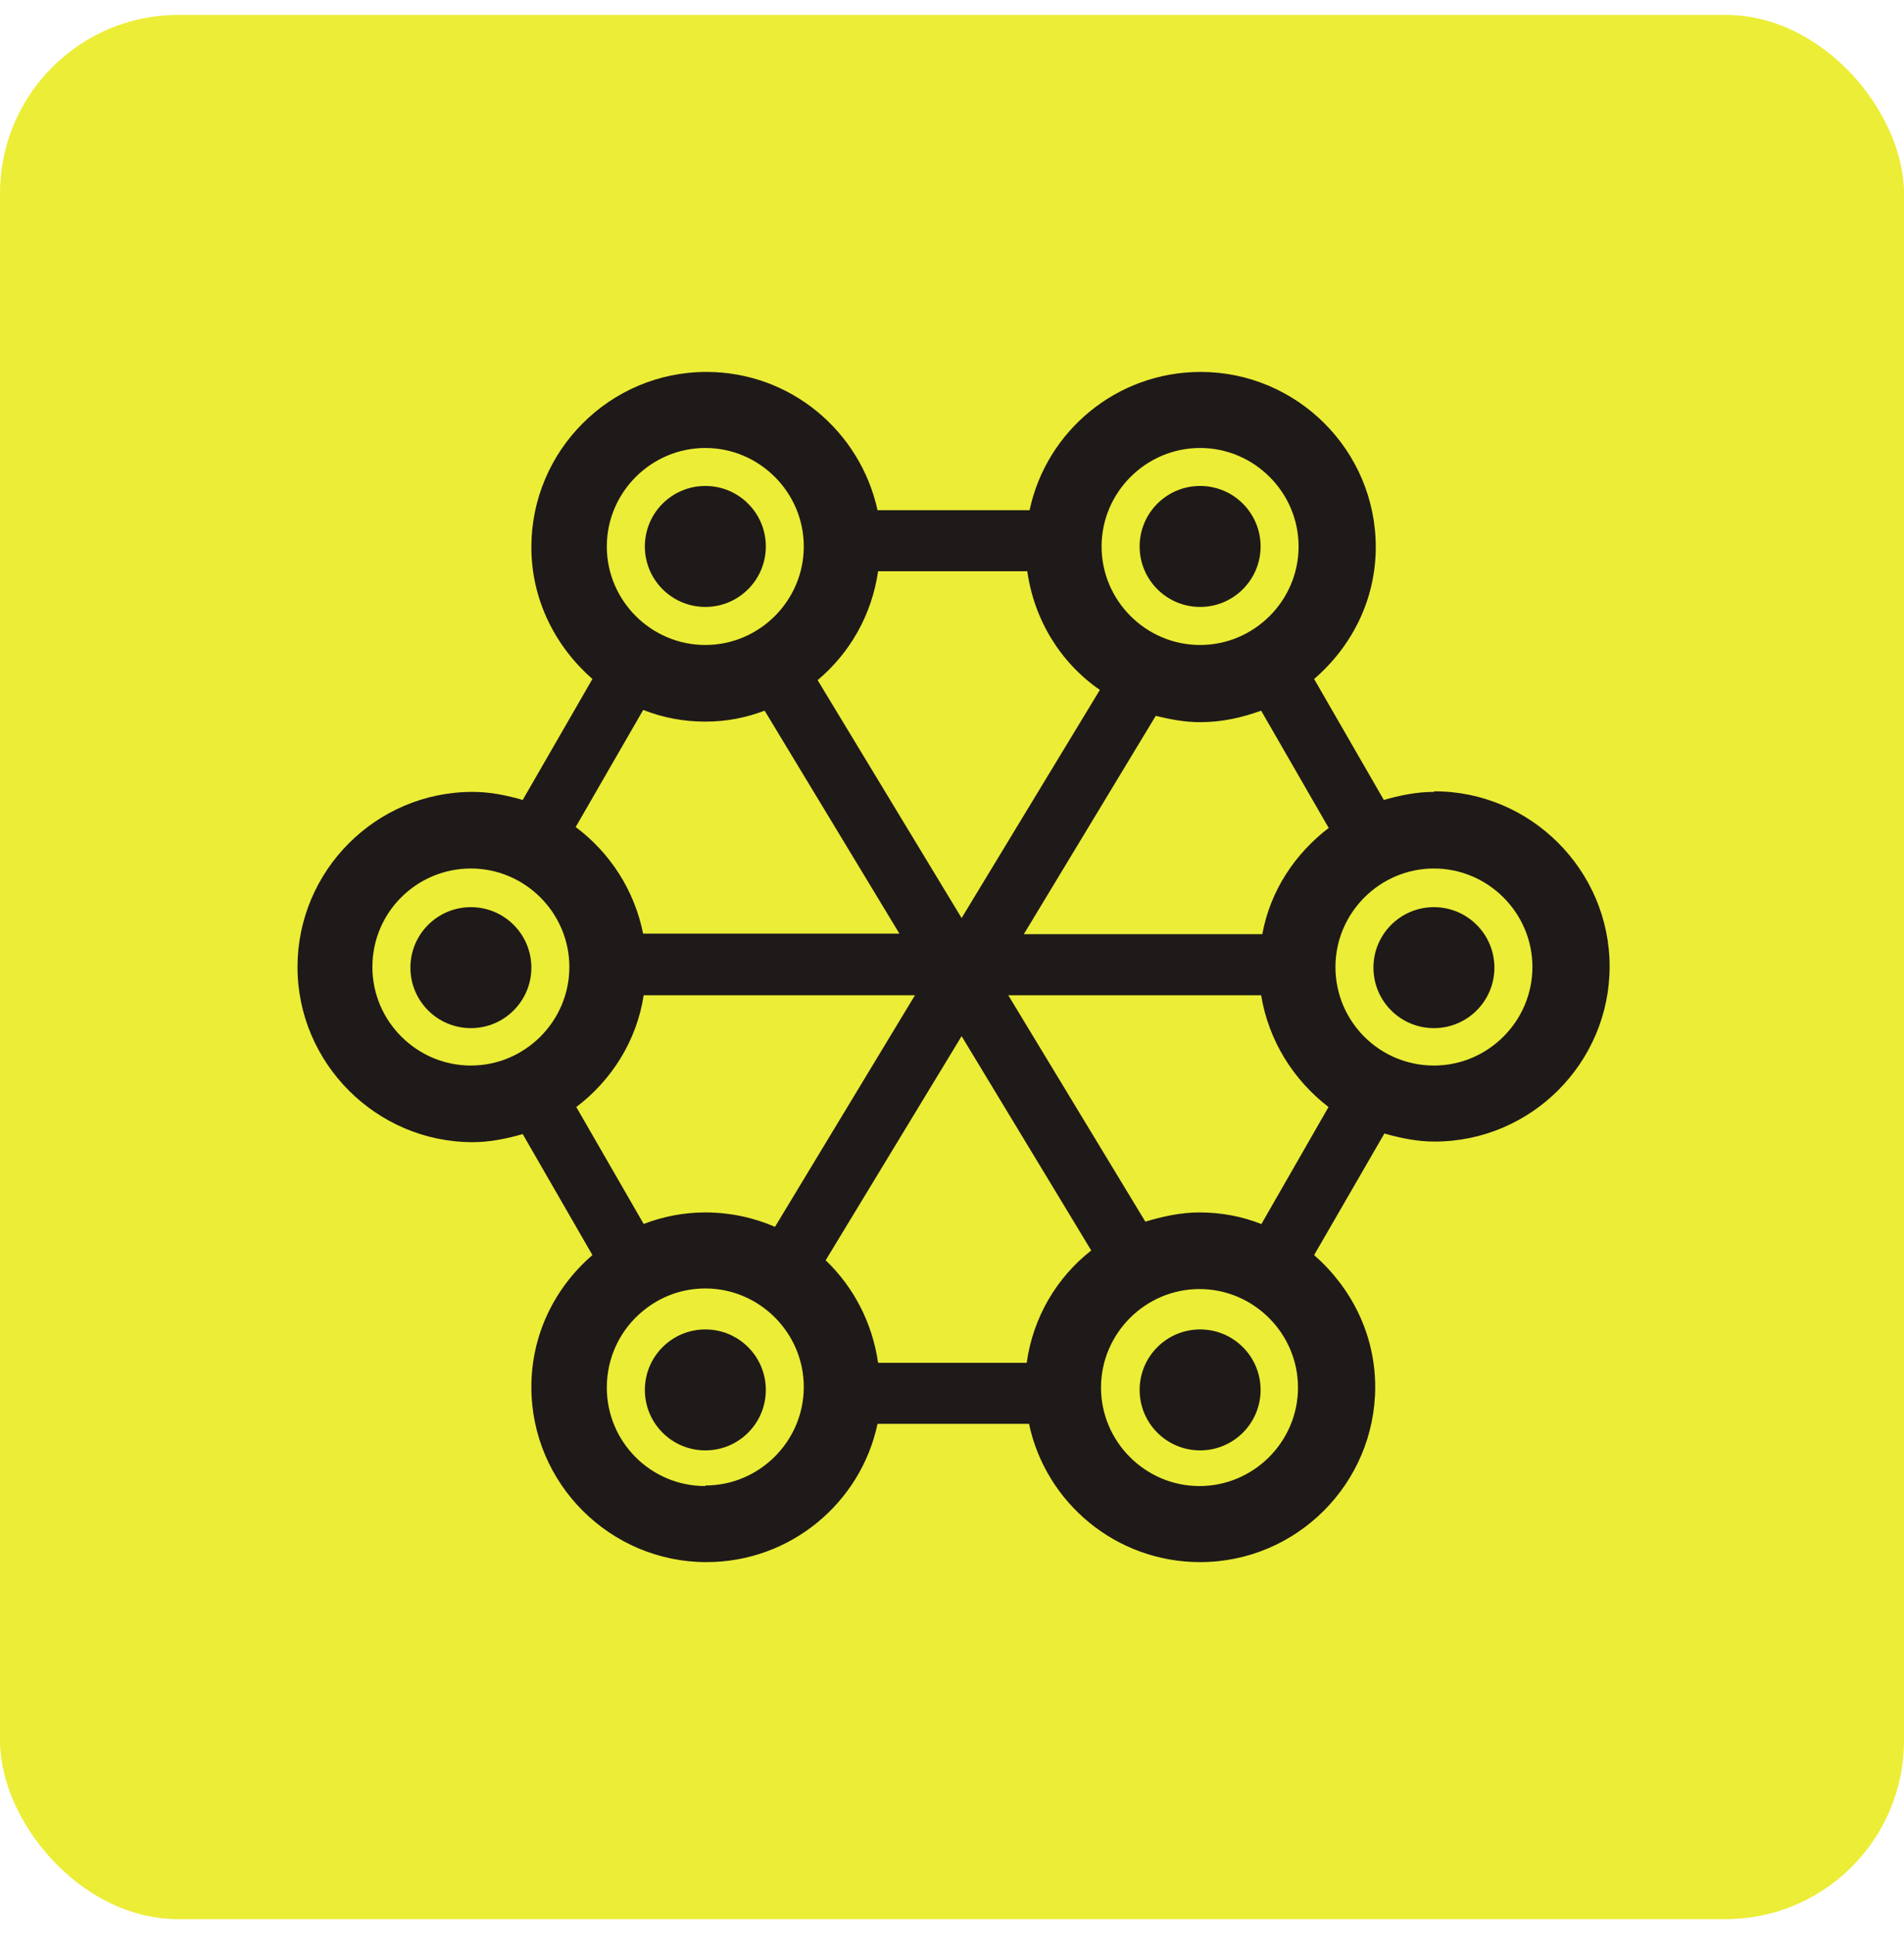
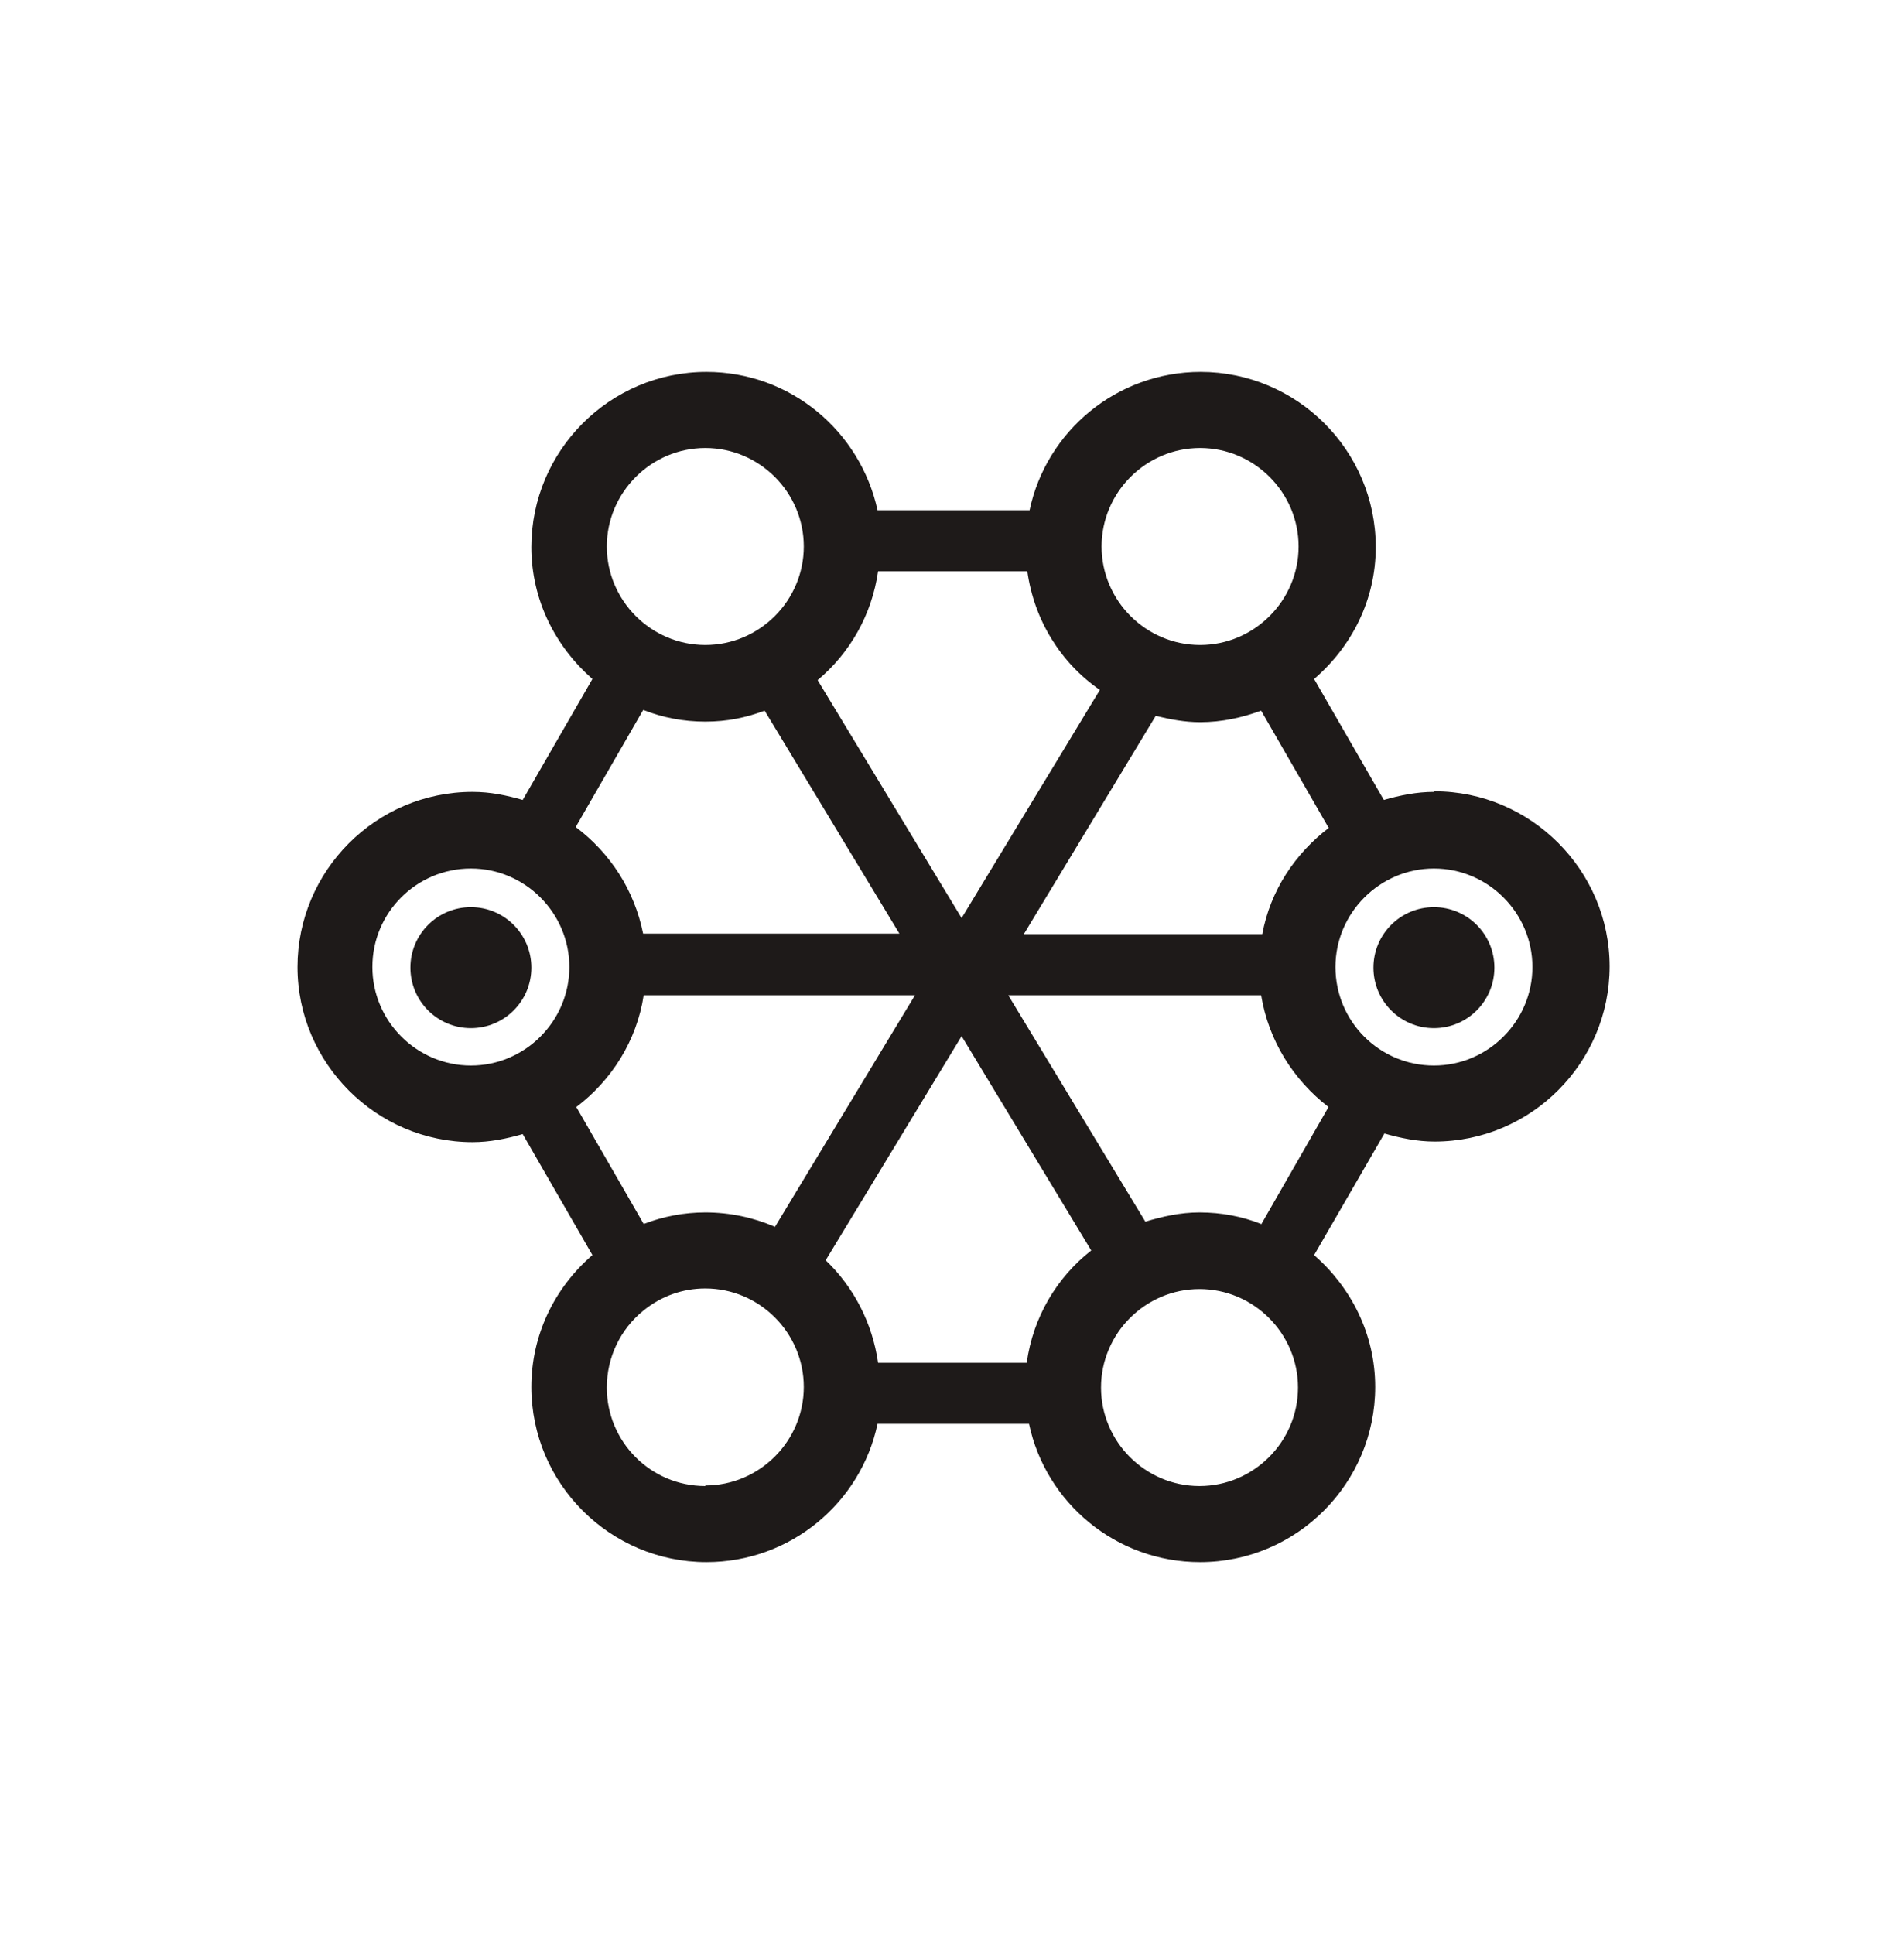
<svg xmlns="http://www.w3.org/2000/svg" width="64" height="65" viewBox="0 0 64 65" fill="none">
-   <rect y="0.5" width="64" height="64" rx="6" fill="#ECED37" />
  <path d="M48.199 26.614C47.619 26.614 47.057 26.73 46.515 26.885L44.172 22.82C45.431 21.735 46.244 20.167 46.244 18.386C46.244 15.133 43.592 12.5 40.358 12.5C37.532 12.5 35.169 14.494 34.608 17.147H29.497C28.916 14.494 26.573 12.5 23.746 12.5C20.494 12.5 17.861 15.152 17.861 18.386C17.861 20.167 18.674 21.735 19.913 22.82L17.57 26.885C17.028 26.73 16.486 26.614 15.886 26.614C12.633 26.614 10 29.267 10 32.5C10 35.733 12.652 38.386 15.886 38.386C16.467 38.386 17.028 38.27 17.57 38.115L19.913 42.181C18.616 43.303 17.861 44.891 17.861 46.614C17.861 49.867 20.513 52.5 23.746 52.5C26.573 52.5 28.935 50.506 29.497 47.853H34.589C35.15 50.506 37.512 52.5 40.339 52.5C43.592 52.5 46.225 49.847 46.225 46.614C46.225 44.833 45.411 43.265 44.172 42.181L46.534 38.095C47.077 38.25 47.638 38.366 48.219 38.366C51.471 38.366 54.105 35.714 54.105 32.481C54.105 29.247 51.452 26.595 48.219 26.595L48.199 26.614ZM44.676 27.815C43.533 28.686 42.701 29.925 42.43 31.396H34.414L38.848 24.059C39.332 24.175 39.816 24.271 40.339 24.271C41.075 24.271 41.752 24.117 42.391 23.884L44.656 27.815H44.676ZM40.339 15.056C42.159 15.056 43.65 16.547 43.65 18.366C43.65 20.186 42.159 21.677 40.339 21.677C38.519 21.677 37.028 20.186 37.028 18.366C37.028 16.547 38.519 15.056 40.339 15.056ZM29.516 19.199H34.531C34.763 20.845 35.653 22.277 36.97 23.187L32.323 30.854L27.483 22.858C28.567 21.948 29.303 20.67 29.516 19.199ZM23.708 15.056C25.528 15.056 27.018 16.547 27.018 18.366C27.018 20.186 25.528 21.677 23.708 21.677C21.888 21.677 20.397 20.186 20.397 18.366C20.397 16.547 21.888 15.056 23.708 15.056ZM21.636 23.865C22.275 24.117 22.972 24.252 23.708 24.252C24.443 24.252 25.082 24.117 25.702 23.884L30.232 31.377H21.617C21.326 29.925 20.513 28.666 19.351 27.795L21.617 23.865H21.636ZM12.517 32.5C12.517 30.661 14.008 29.189 15.828 29.189C17.648 29.189 19.138 30.68 19.138 32.5C19.138 34.32 17.648 35.811 15.828 35.811C14.008 35.811 12.517 34.32 12.517 32.5ZM21.636 33.449H30.755L26.05 41.232C25.334 40.922 24.54 40.748 23.708 40.748C22.991 40.748 22.294 40.883 21.636 41.135L19.371 37.205C20.552 36.314 21.404 34.978 21.636 33.449ZM23.708 49.944C21.868 49.944 20.397 48.453 20.397 46.634C20.397 45.627 20.842 44.678 21.636 44.039C22.236 43.555 22.953 43.303 23.708 43.303C25.528 43.303 27.018 44.794 27.018 46.614C27.018 48.434 25.528 49.925 23.708 49.925V49.944ZM34.511 45.801H29.516C29.322 44.465 28.703 43.265 27.754 42.355L32.323 34.823L36.68 42.026C35.518 42.936 34.724 44.272 34.511 45.801ZM40.319 49.944C38.499 49.944 37.009 48.453 37.009 46.634C37.009 44.814 38.499 43.323 40.319 43.323C42.139 43.323 43.63 44.814 43.63 46.634C43.63 48.453 42.139 49.944 40.319 49.944ZM42.391 41.135C41.752 40.883 41.055 40.748 40.319 40.748C39.681 40.748 39.08 40.883 38.499 41.058L33.892 33.449H42.391C42.643 34.978 43.475 36.295 44.656 37.205L42.391 41.154V41.135ZM48.199 35.811C46.36 35.811 44.889 34.32 44.889 32.5C44.889 30.68 46.38 29.189 48.199 29.189C50.019 29.189 51.51 30.68 51.51 32.5C51.51 34.32 50.019 35.811 48.199 35.811Z" fill="#1E1A19" />
-   <path d="M23.709 20.398C24.832 20.398 25.742 19.488 25.742 18.365C25.742 17.242 24.832 16.332 23.709 16.332C22.586 16.332 21.676 17.242 21.676 18.365C21.676 19.488 22.586 20.398 23.709 20.398Z" fill="#1E1A19" />
-   <path d="M40.34 20.398C41.462 20.398 42.373 19.488 42.373 18.365C42.373 17.242 41.462 16.332 40.34 16.332C39.217 16.332 38.307 17.242 38.307 18.365C38.307 19.488 39.217 20.398 40.34 20.398Z" fill="#1E1A19" />
-   <path d="M23.709 44.68C22.586 44.68 21.676 45.59 21.676 46.713C21.676 47.836 22.586 48.745 23.709 48.745C24.832 48.745 25.742 47.836 25.742 46.713C25.742 45.59 24.832 44.68 23.709 44.68Z" fill="#1E1A19" />
-   <path d="M40.34 44.68C39.217 44.68 38.307 45.59 38.307 46.713C38.307 47.836 39.217 48.745 40.34 48.745C41.462 48.745 42.373 47.836 42.373 46.713C42.373 45.59 41.462 44.68 40.34 44.68Z" fill="#1E1A19" />
  <path d="M48.199 30.488C47.076 30.488 46.166 31.398 46.166 32.521C46.166 33.644 47.076 34.554 48.199 34.554C49.322 34.554 50.232 33.644 50.232 32.521C50.232 31.398 49.322 30.488 48.199 30.488Z" fill="#1E1A19" />
  <path d="M15.828 30.488C14.705 30.488 13.795 31.398 13.795 32.521C13.795 33.644 14.705 34.554 15.828 34.554C16.951 34.554 17.861 33.644 17.861 32.521C17.861 31.398 16.951 30.488 15.828 30.488Z" fill="#1E1A19" />
</svg>